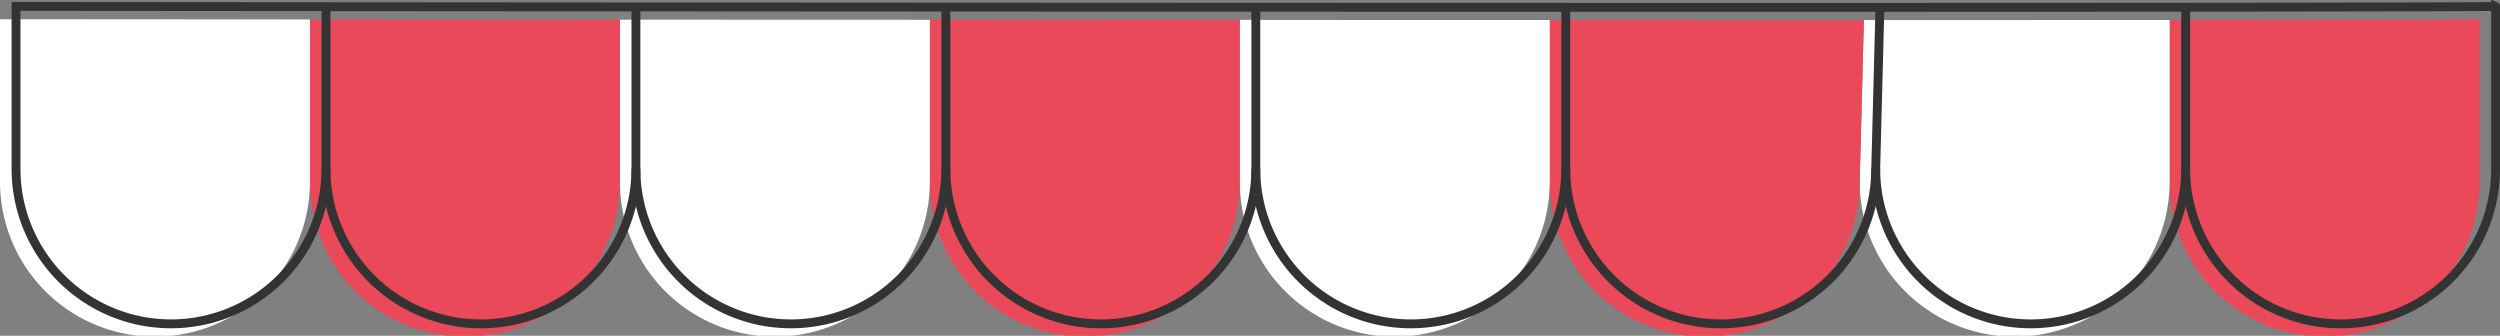
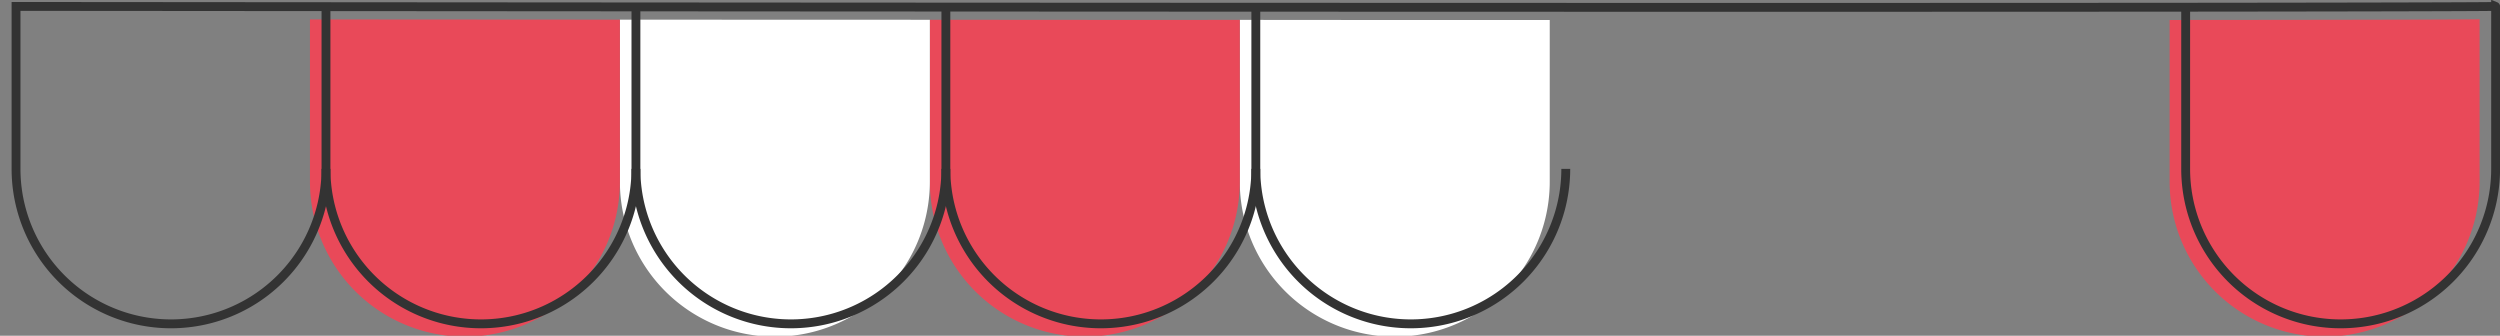
<svg xmlns="http://www.w3.org/2000/svg" id="レイヤー_1" data-name="レイヤー 1" viewBox="0 0 233.91 31.41">
  <rect x="0" y="0" width="233.91" height="31.41" fill="#808080" stroke="none" />
  <defs>
    <style>.cls-1{fill:#e94959;}.cls-2{fill:#fff;}.cls-3{fill:none;stroke:#333;stroke-miterlimit:10;stroke-width:0.83px;}</style>
  </defs>
  <path class="cls-1" d="M232.25,1.8V17a14.5,14.5,0,0,1-29,0V1.87C232.38,1.85,232.25,1.8,232.25,1.8Z" transform="translate(-0.25)" />
-   <path class="cls-2" d="M203.25,1.87V17a14.5,14.5,0,0,1-29,0l.39-15V1.88Z" transform="translate(-0.25)" />
-   <path class="cls-1" d="M174.64,1.88V2l-.39,15a14.5,14.5,0,0,1-29,0V1.87Z" transform="translate(-0.25)" />
  <path class="cls-2" d="M145.25,1.87V17a14.5,14.5,0,0,1-29,0V1.86C126.85,1.87,136.49,1.88,145.25,1.87Z" transform="translate(-0.25)" />
  <path class="cls-1" d="M116.25,1.86V17a14.5,14.5,0,0,1-29,0V1.85C97.64,1.86,107.29,1.87,116.25,1.86Z" transform="translate(-0.25)" />
  <path class="cls-2" d="M87.25,1.85V17a14.5,14.5,0,0,1-29,0V1.84Z" transform="translate(-0.25)" />
  <path class="cls-1" d="M58.25,1.84V17a14.5,14.5,0,0,1-29,0V1.82Z" transform="translate(-0.25)" />
-   <path class="cls-2" d="M29.25,1.82V17a14.5,14.5,0,0,1-29,0V1.8Z" transform="translate(-0.25)" />
  <path class="cls-3" d="M59.75,15.8a14.5,14.5,0,0,1-29,0V.6" transform="translate(-0.25)" />
  <path class="cls-3" d="M88.75,15.8a14.5,14.5,0,0,1-29,0V.6" transform="translate(-0.25)" />
  <path class="cls-3" d="M117.75,15.8a14.5,14.5,0,0,1-29,0V.6" transform="translate(-0.25)" />
  <path class="cls-3" d="M146.75,15.8a14.5,14.5,0,0,1-29,0V.6" transform="translate(-0.25)" />
-   <path class="cls-3" d="M175.75,15.8a14.5,14.5,0,0,1-29,0V.6" transform="translate(-0.25)" />
-   <path class="cls-3" d="M204.75,15.8a14.5,14.5,0,0,1-29,0l.39-15" transform="translate(-0.25)" />
  <path class="cls-3" d="M30.75,15.8a14.5,14.5,0,0,1-29,0V.6c232.5.2,232,0,232,0V15.8a14.5,14.5,0,0,1-29,0V.6" transform="translate(-0.25)" />
</svg>